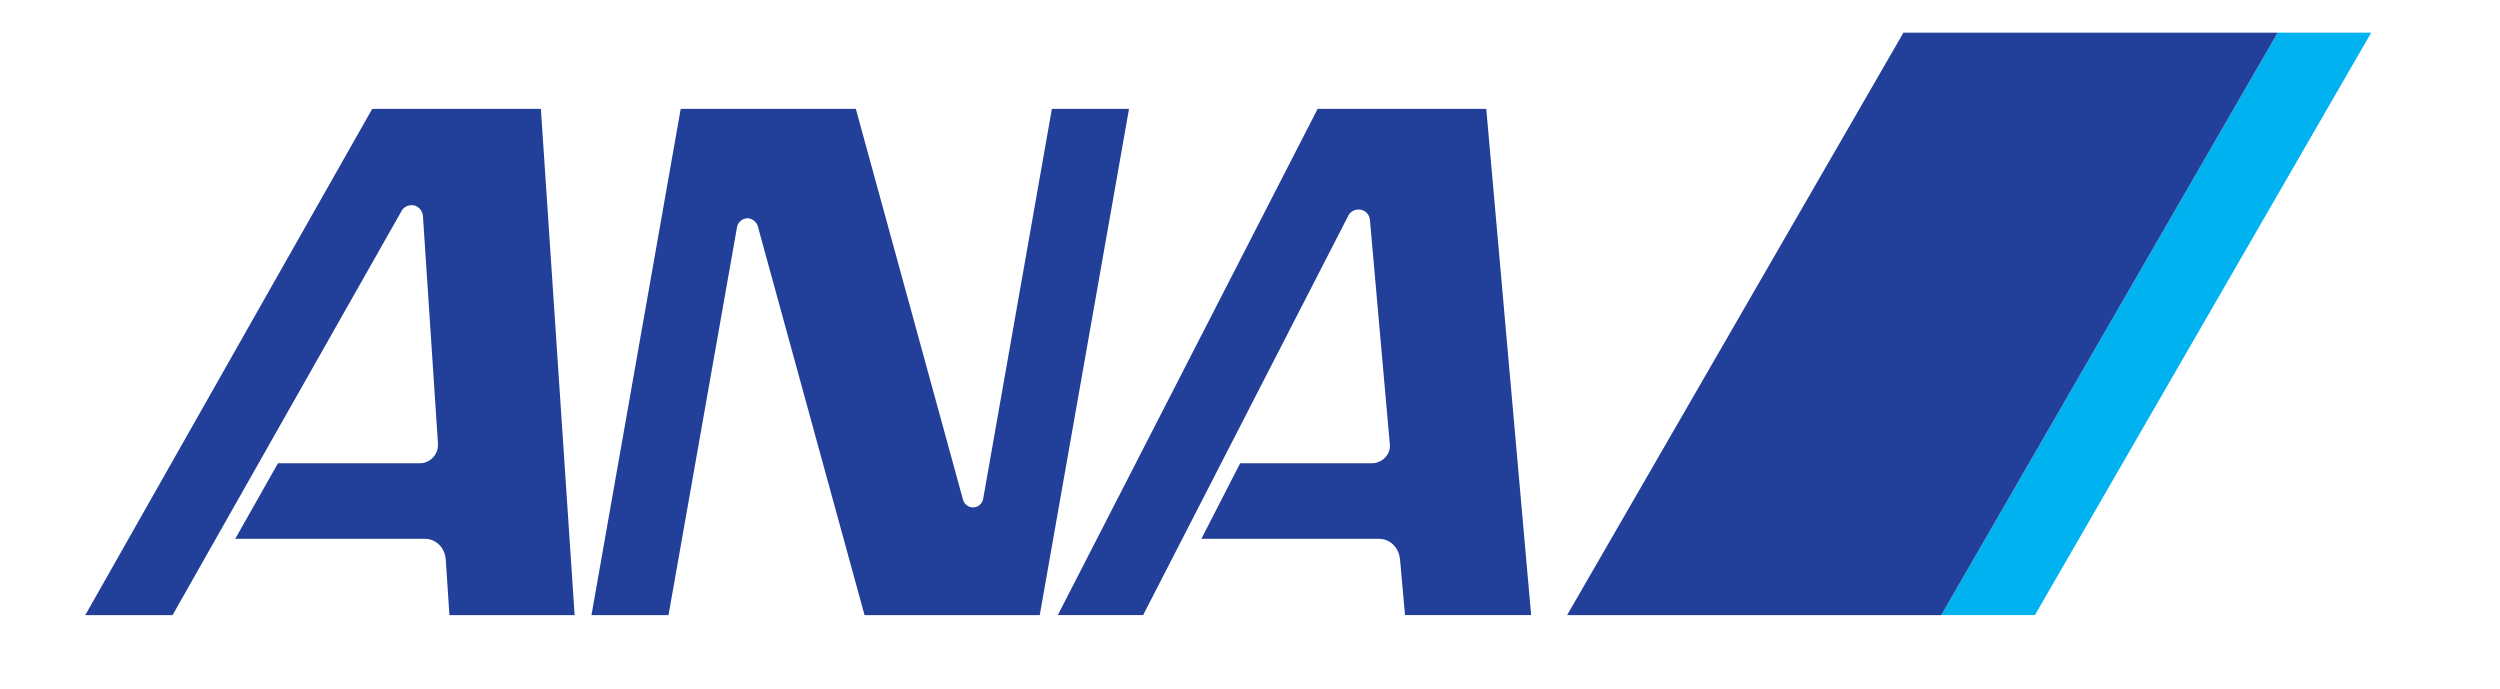
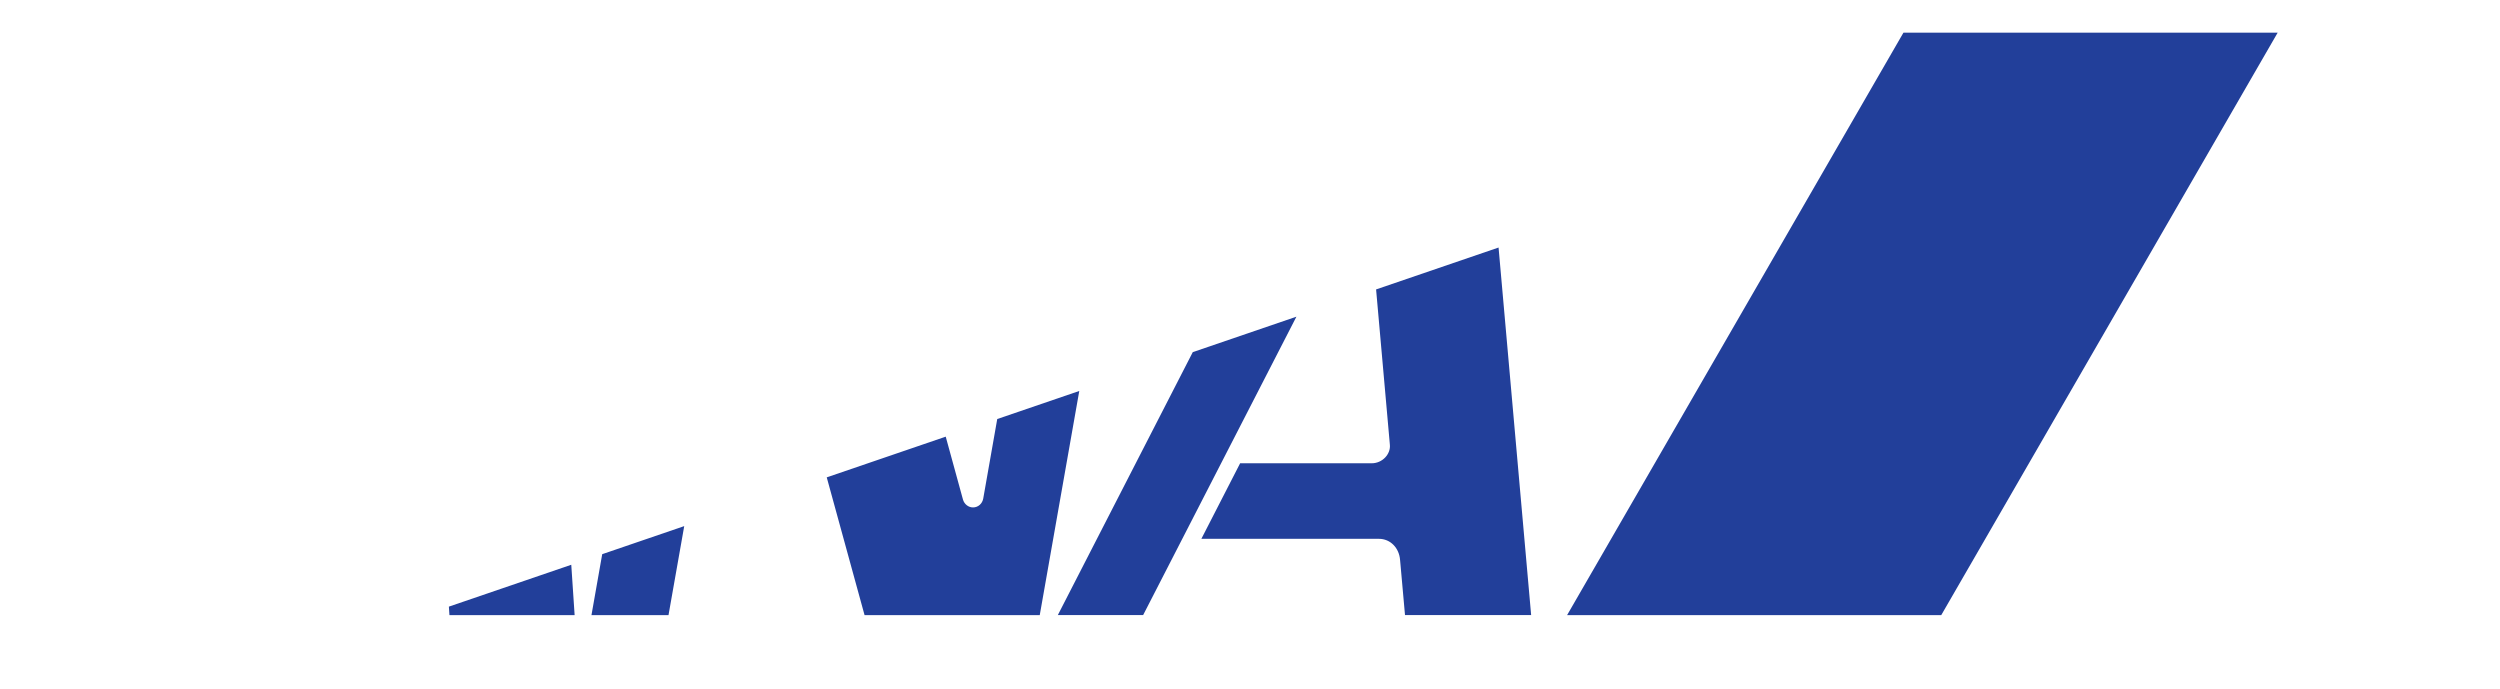
<svg xmlns="http://www.w3.org/2000/svg" viewBox="-11.384 -4.265 326.191 89.95" style="max-height: 500px" width="326.191" height="89.95">
  <defs>
    <clipPath id="a">
-       <path d="M714.047 23.099H813.9v34.16h-99.853z" />
+       <path d="M714.047 23.099H813.9v34.16z" />
    </clipPath>
  </defs>
-   <path fill="#00b3f0" d="M285.795 0l-43.892 75.991h12.222L298 0z" />
  <path fill="#223f9a" d="M241.904 75.992L285.796.001h-48.827l-43.882 75.991z" />
  <g transform="matrix(3.301 0 0 -3.301 -2374.033 173.081)" clip-path="url(#a)">
    <path fill="#223f9a" d="M744.871 44.76c.037.184.213.337.412.337.176 0 .341-.132.4-.288l4.227-15.397h6.925l3.528 20.009h-3.049l-2.714-15.407c-.036-.194-.197-.346-.403-.346-.187 0-.347.135-.396.308l-4.236 15.445h-6.922l-3.527-20.009h3.045l2.71 15.348m-11.823-8.564l-.592 8.965c-.005.199-.138.388-.337.441-.22.055-.445-.06-.532-.256l-9.029-15.934h-3.45l11.342 20.01h6.666l1.334-20.01h-4.948l-.145 2.181c-.024.466-.373.836-.837.836h-7.484l1.688 2.985h5.612c.41 0 .743.36.712.782m37.625-.043l-.788 8.882c-.021.232-.211.409-.45.409-.16 0-.303-.083-.386-.209l-8.128-15.823h-3.372l10.269 20.009h6.666l1.774-20.009h-4.986l-.195 2.182c-.037.469-.377.833-.837.833h-7.017l1.532 2.986h5.2c.425 0 .76.365.718.74" />
  </g>
</svg>